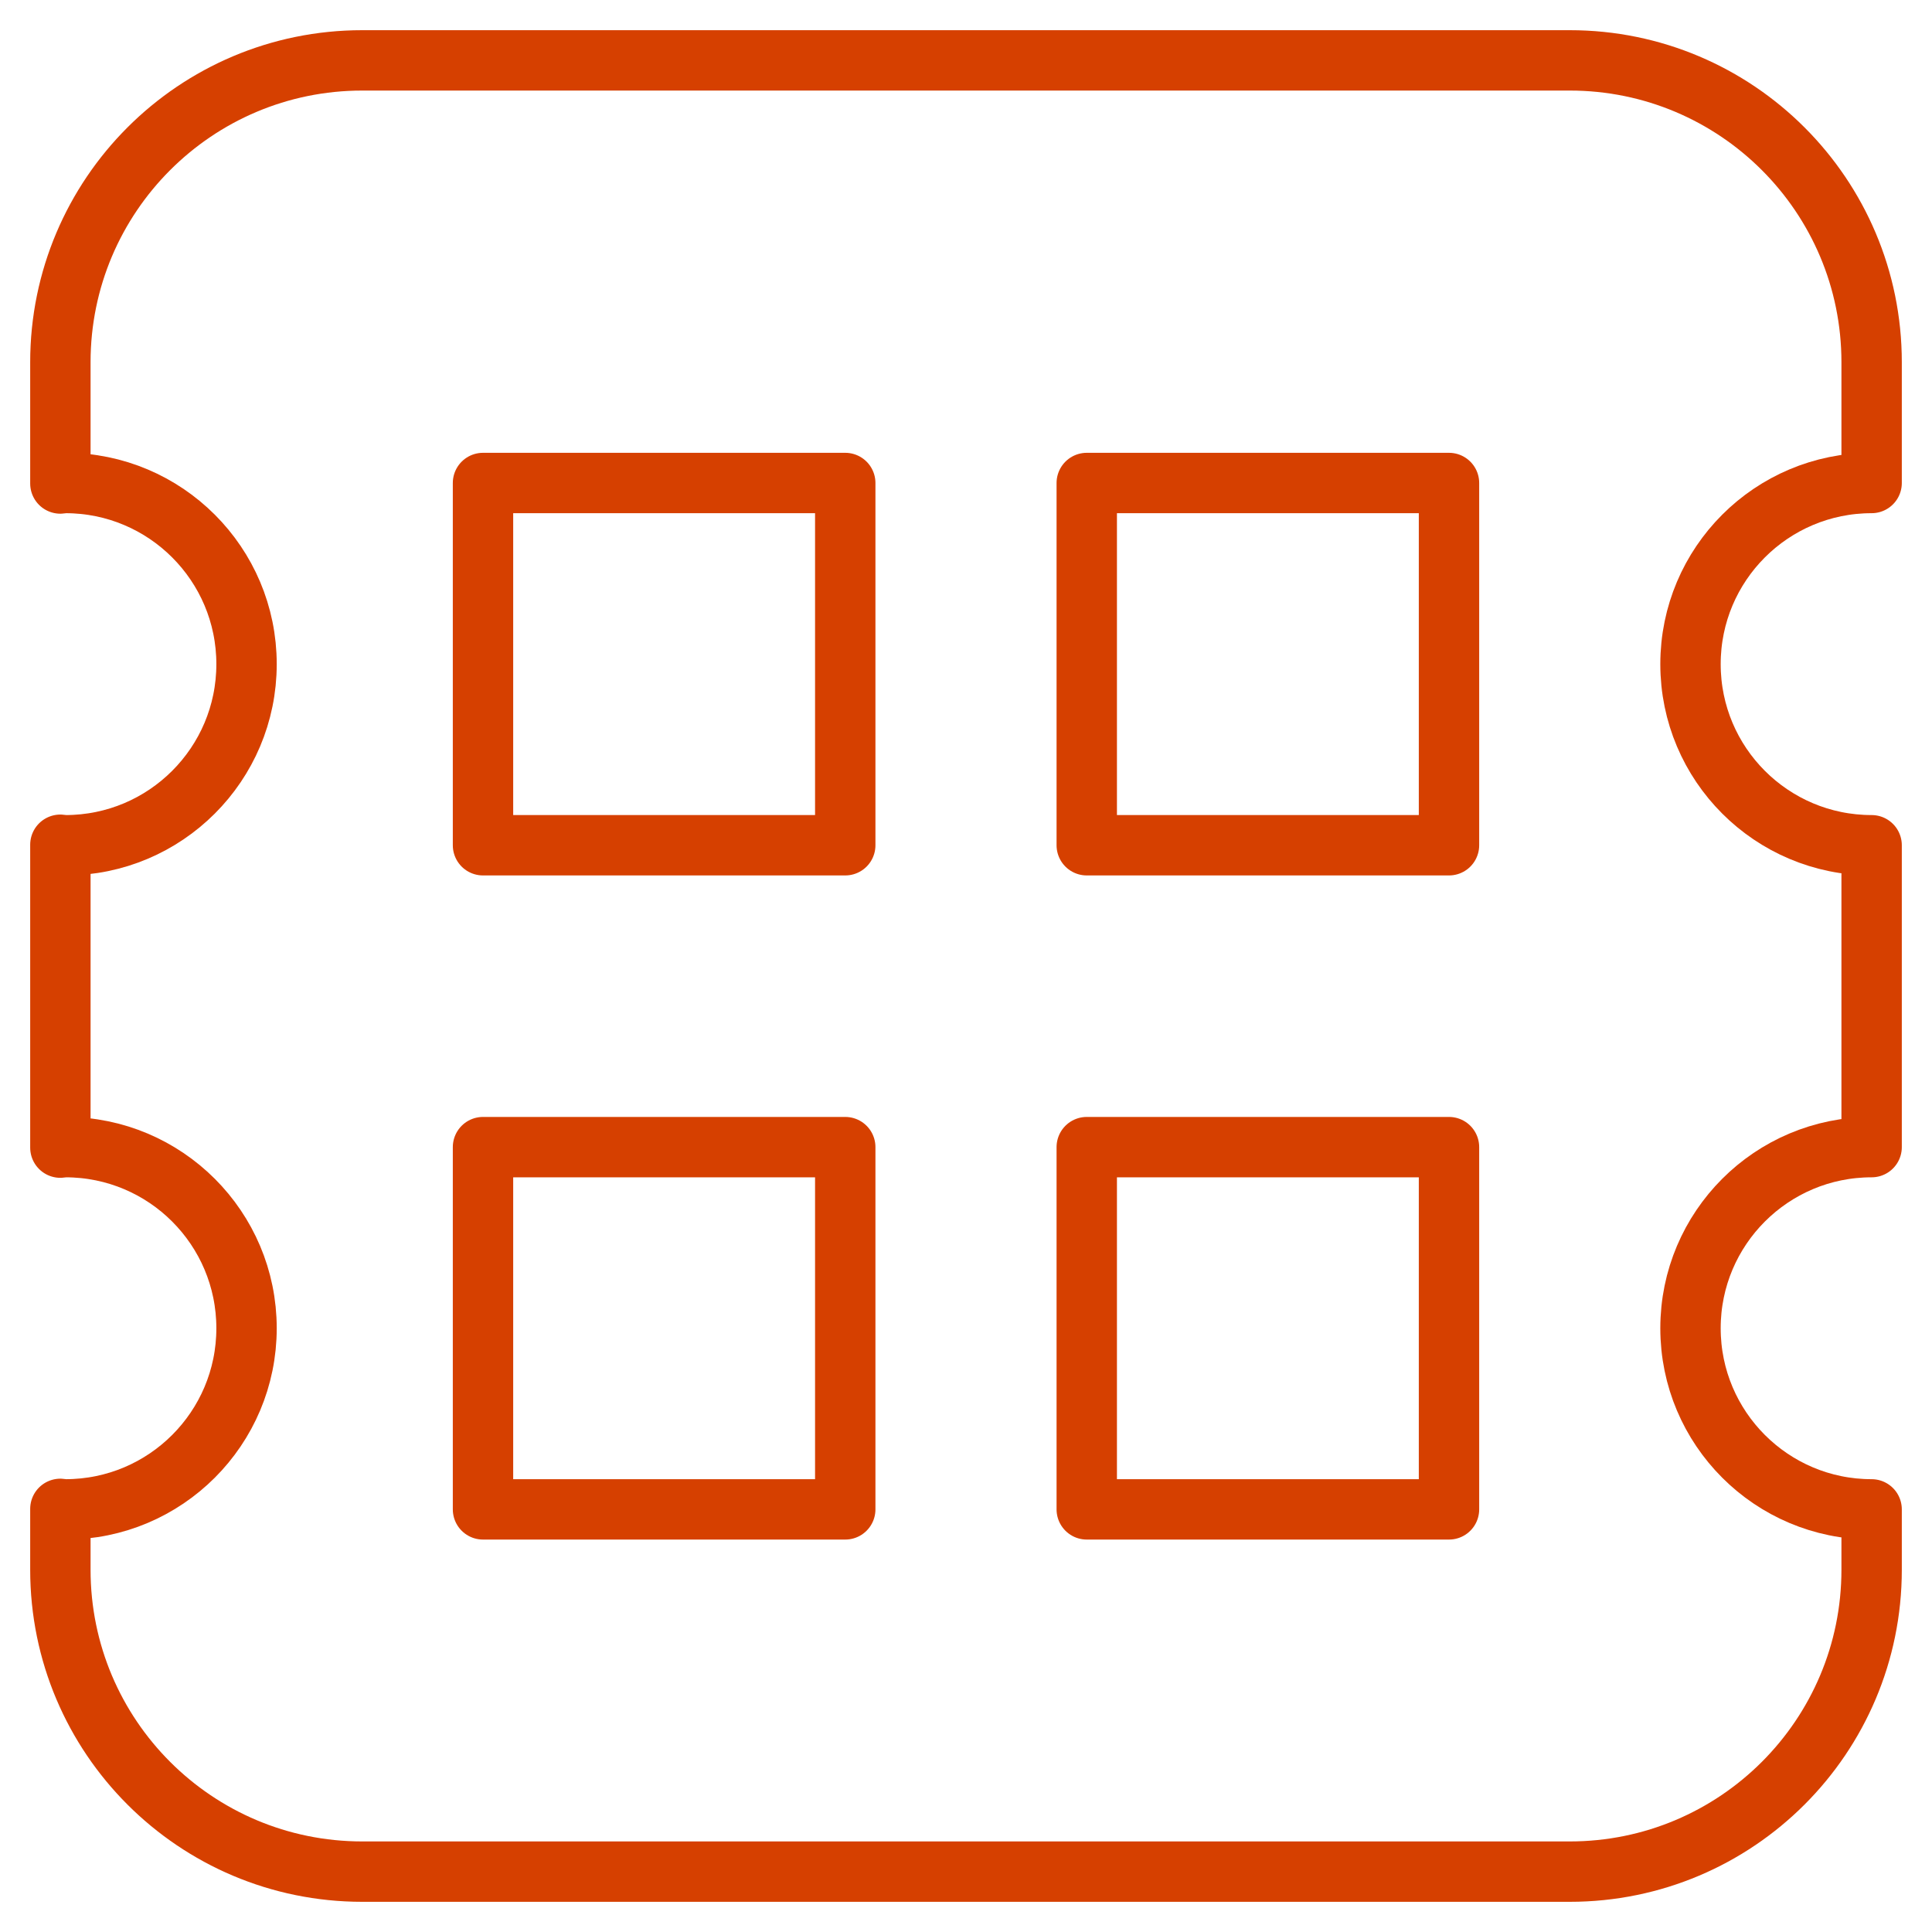
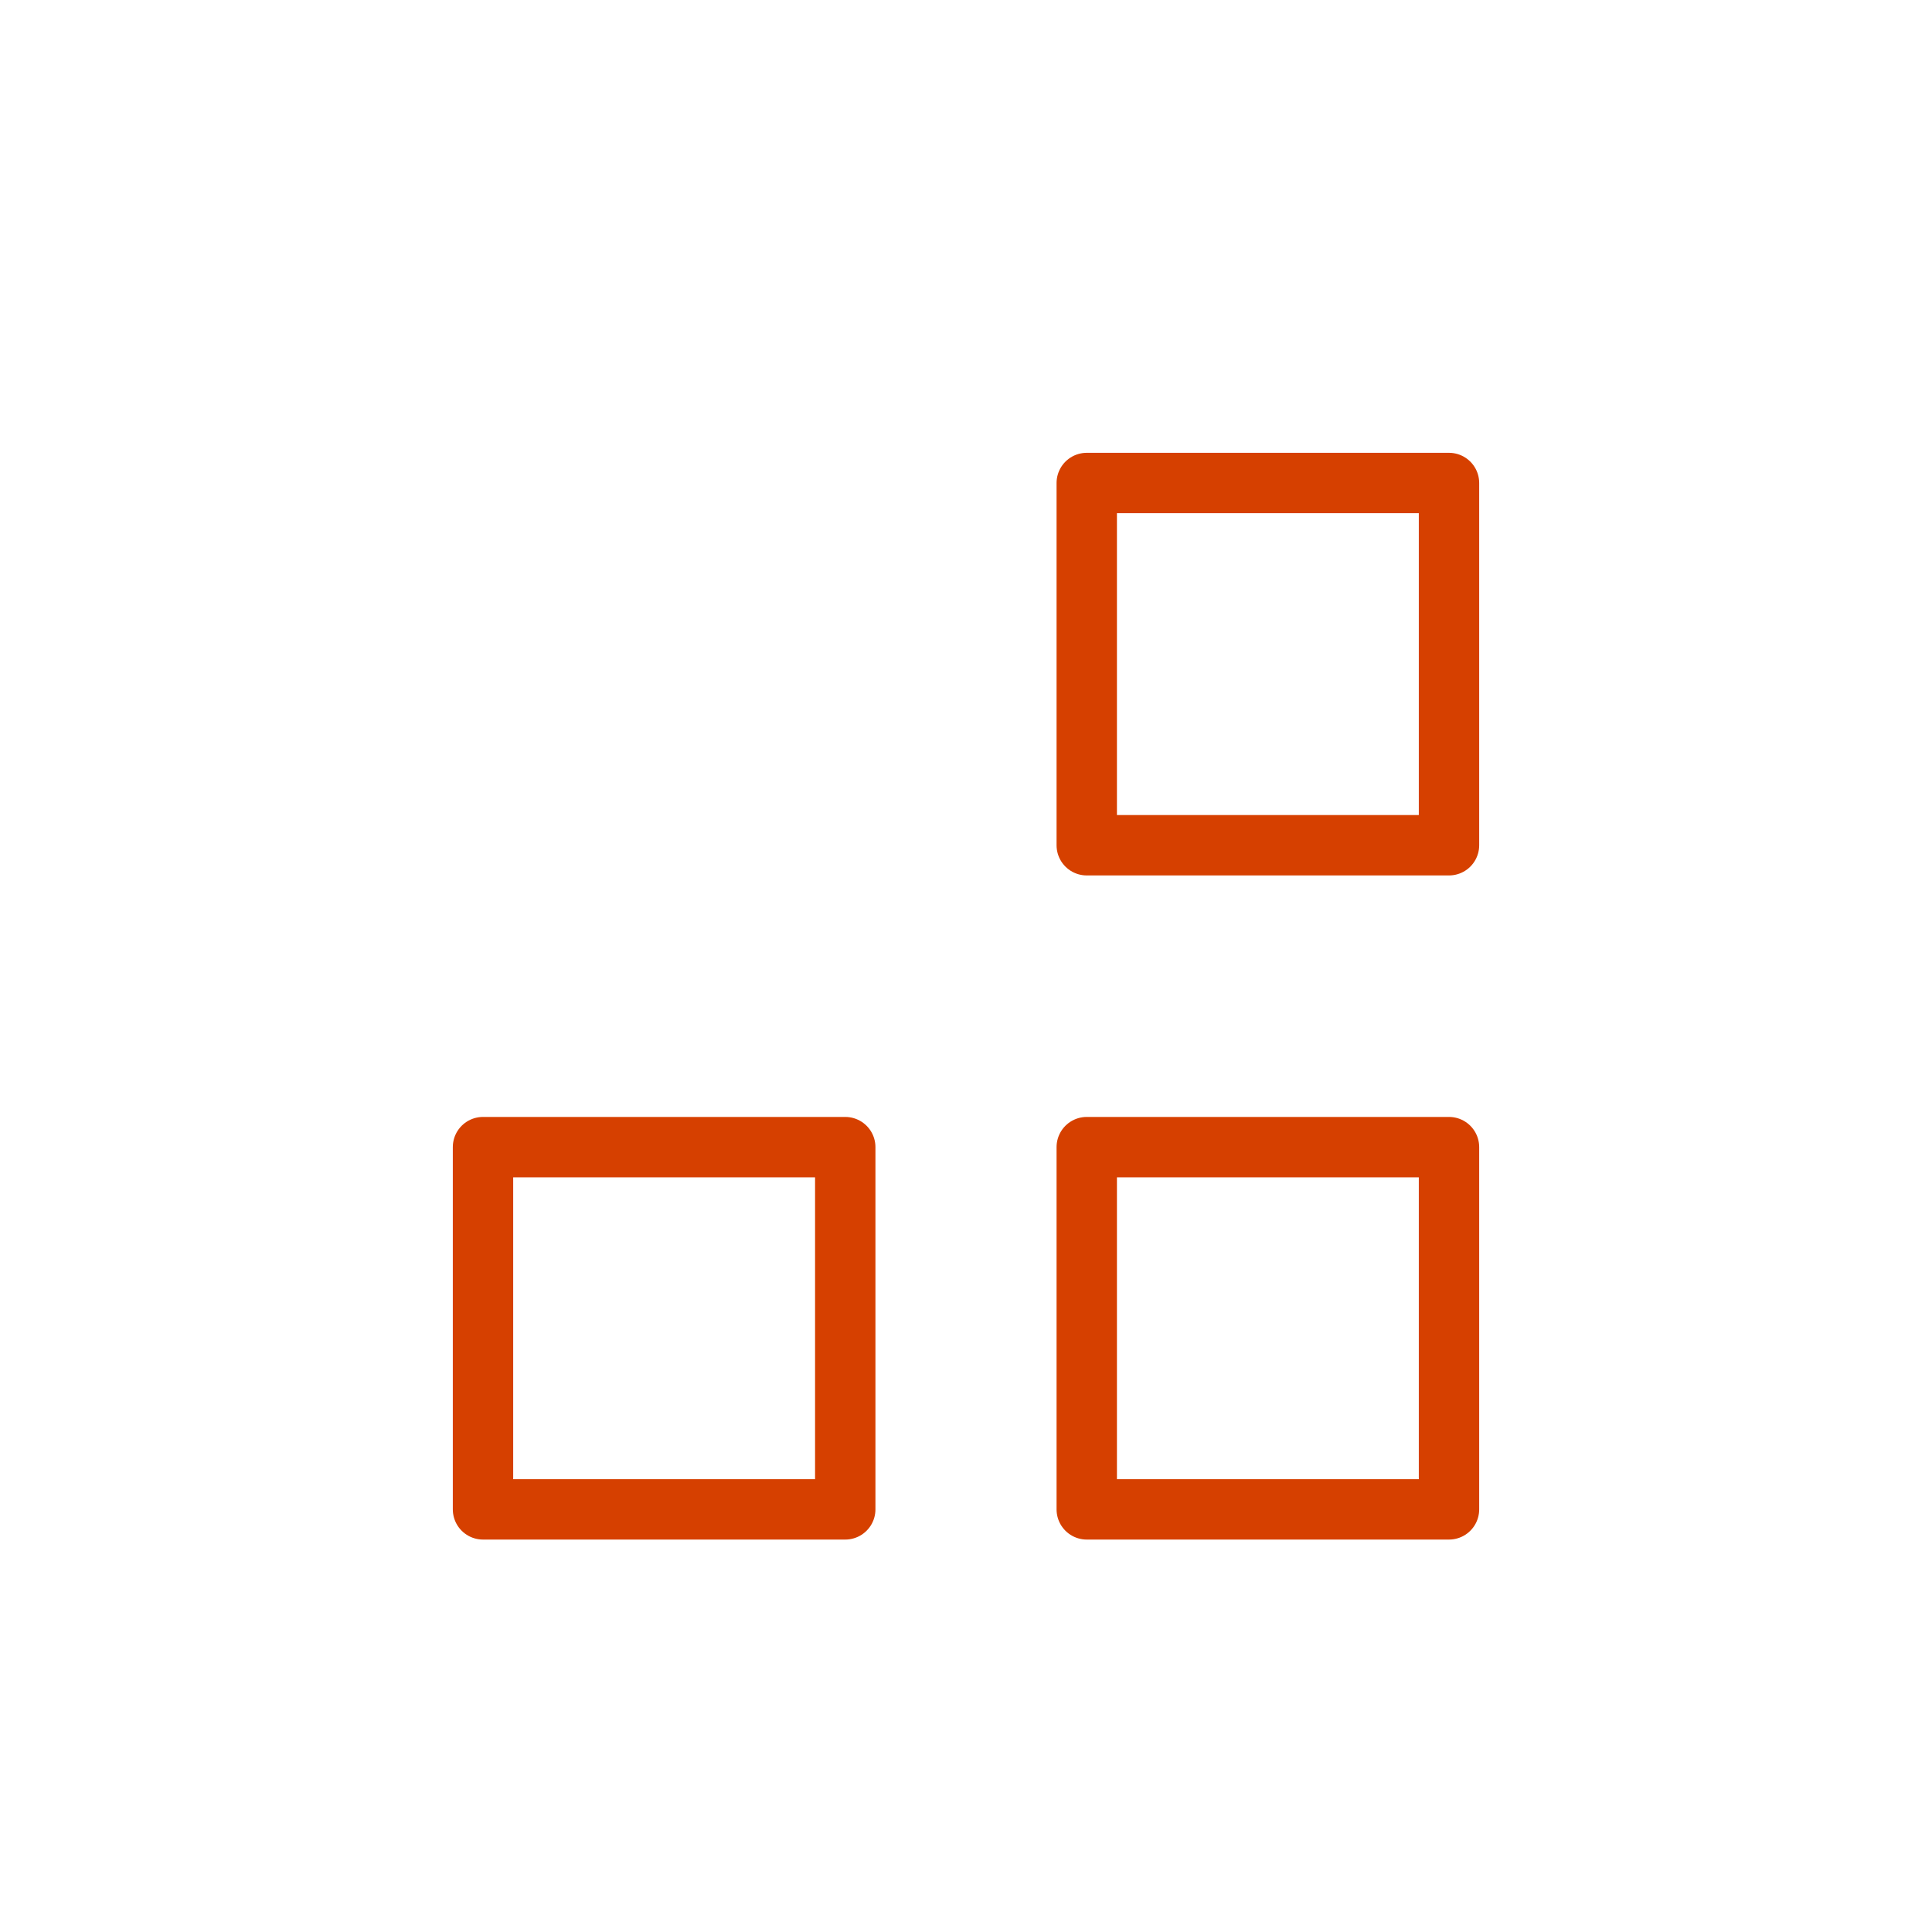
<svg xmlns="http://www.w3.org/2000/svg" width="64" height="64" viewBox="0 0 64 64" fill="none">
-   <path d="M28 16H16V28H28V16Z" stroke="#D64000" stroke-width="2" stroke-linecap="round" stroke-linejoin="round" />
  <path d="M48 16H36V28H48V16Z" stroke="#D64000" stroke-width="2" stroke-linecap="round" stroke-linejoin="round" />
  <path d="M28 38H16V50H28V38Z" stroke="#D64000" stroke-width="2" stroke-linecap="round" stroke-linejoin="round" />
  <path d="M48 38H36V50H48V38Z" stroke="#D64000" stroke-width="2" stroke-linecap="round" stroke-linejoin="round" />
-   <path fill-rule="evenodd" clip-rule="evenodd" d="M56 44C56 40.686 58.686 38 62 38V28C58.686 28 56 25.314 56 22C56 18.686 58.686 16 62 16V12C62 6.477 57.523 2 52 2H12C6.477 2 2 6.477 2 12V16.017C2.057 16.015 2.109 16 2.167 16C5.481 16 8.167 18.686 8.167 22C8.167 25.314 5.481 28 2.167 28C2.109 28 2.057 27.985 2 27.983V38.017C2.057 38.015 2.109 38 2.167 38C5.481 38 8.167 40.686 8.167 44C8.167 47.314 5.481 50 2.167 50C2.109 50 2.057 49.985 2 49.983V52C2 57.523 6.477 62 12 62H52C57.523 62 62 57.523 62 52V50C58.686 50 56 47.314 56 44Z" stroke="#D64000" stroke-width="2" stroke-linecap="round" stroke-linejoin="round" />
</svg>